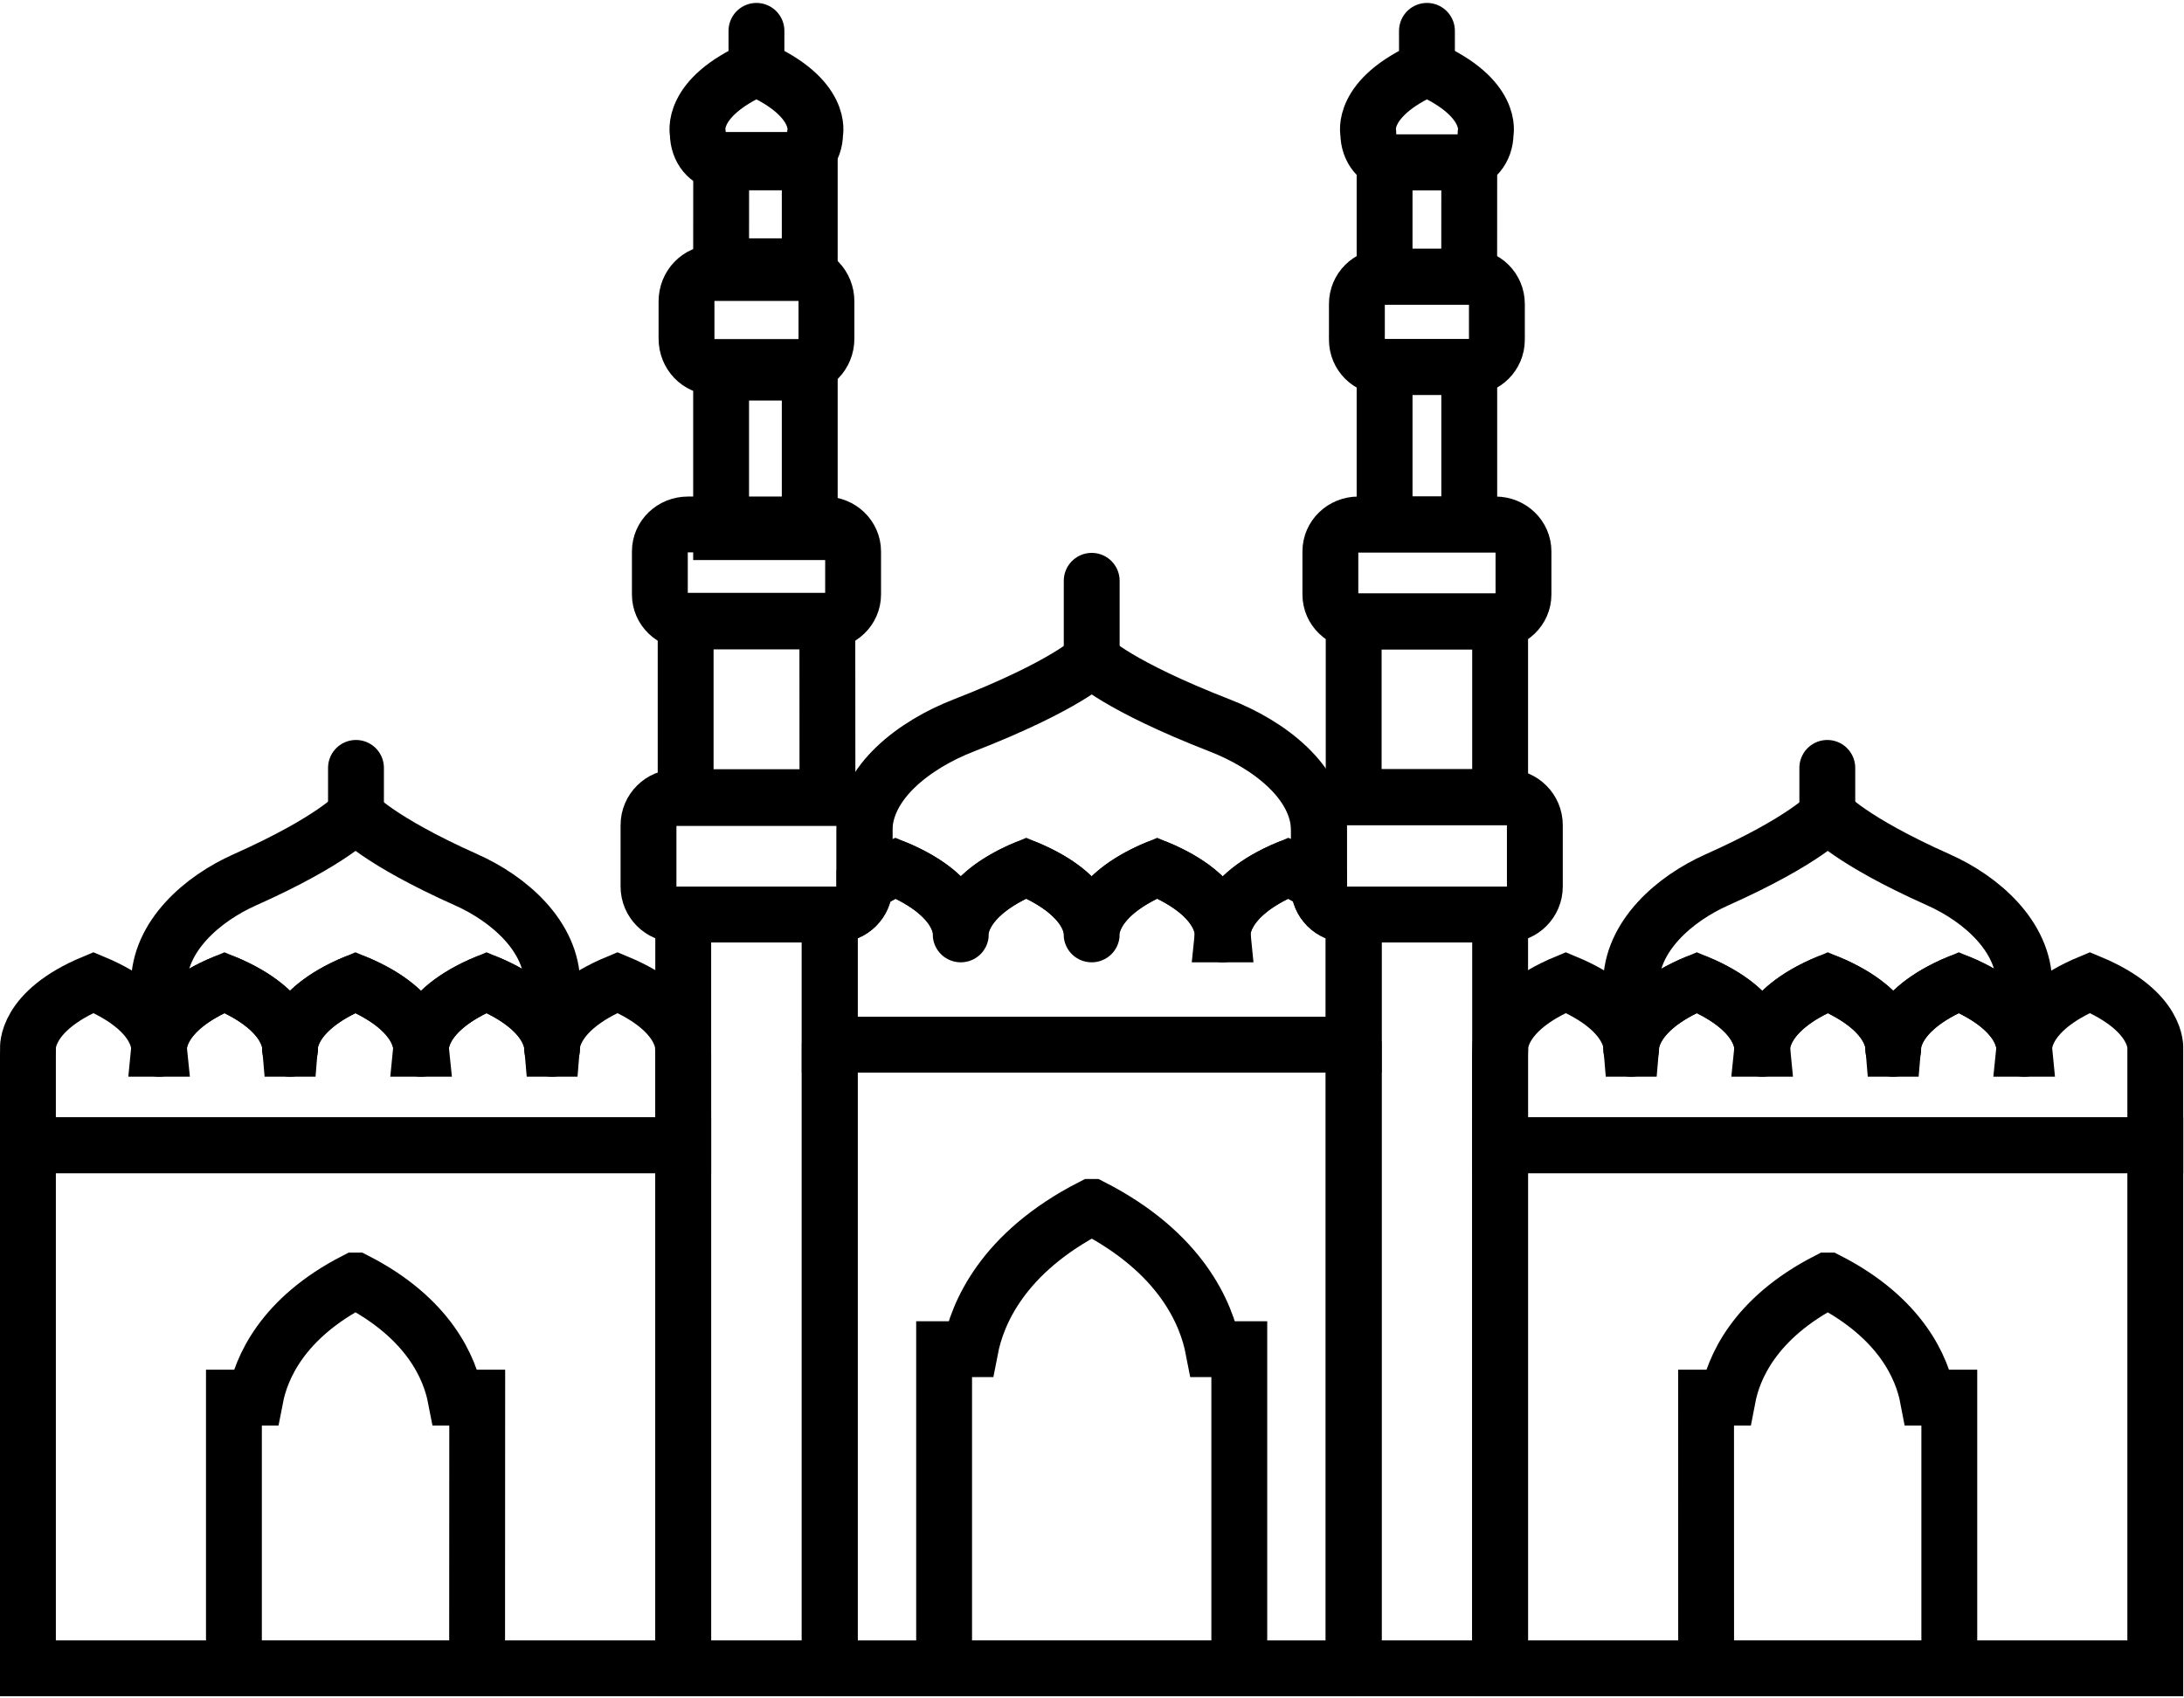
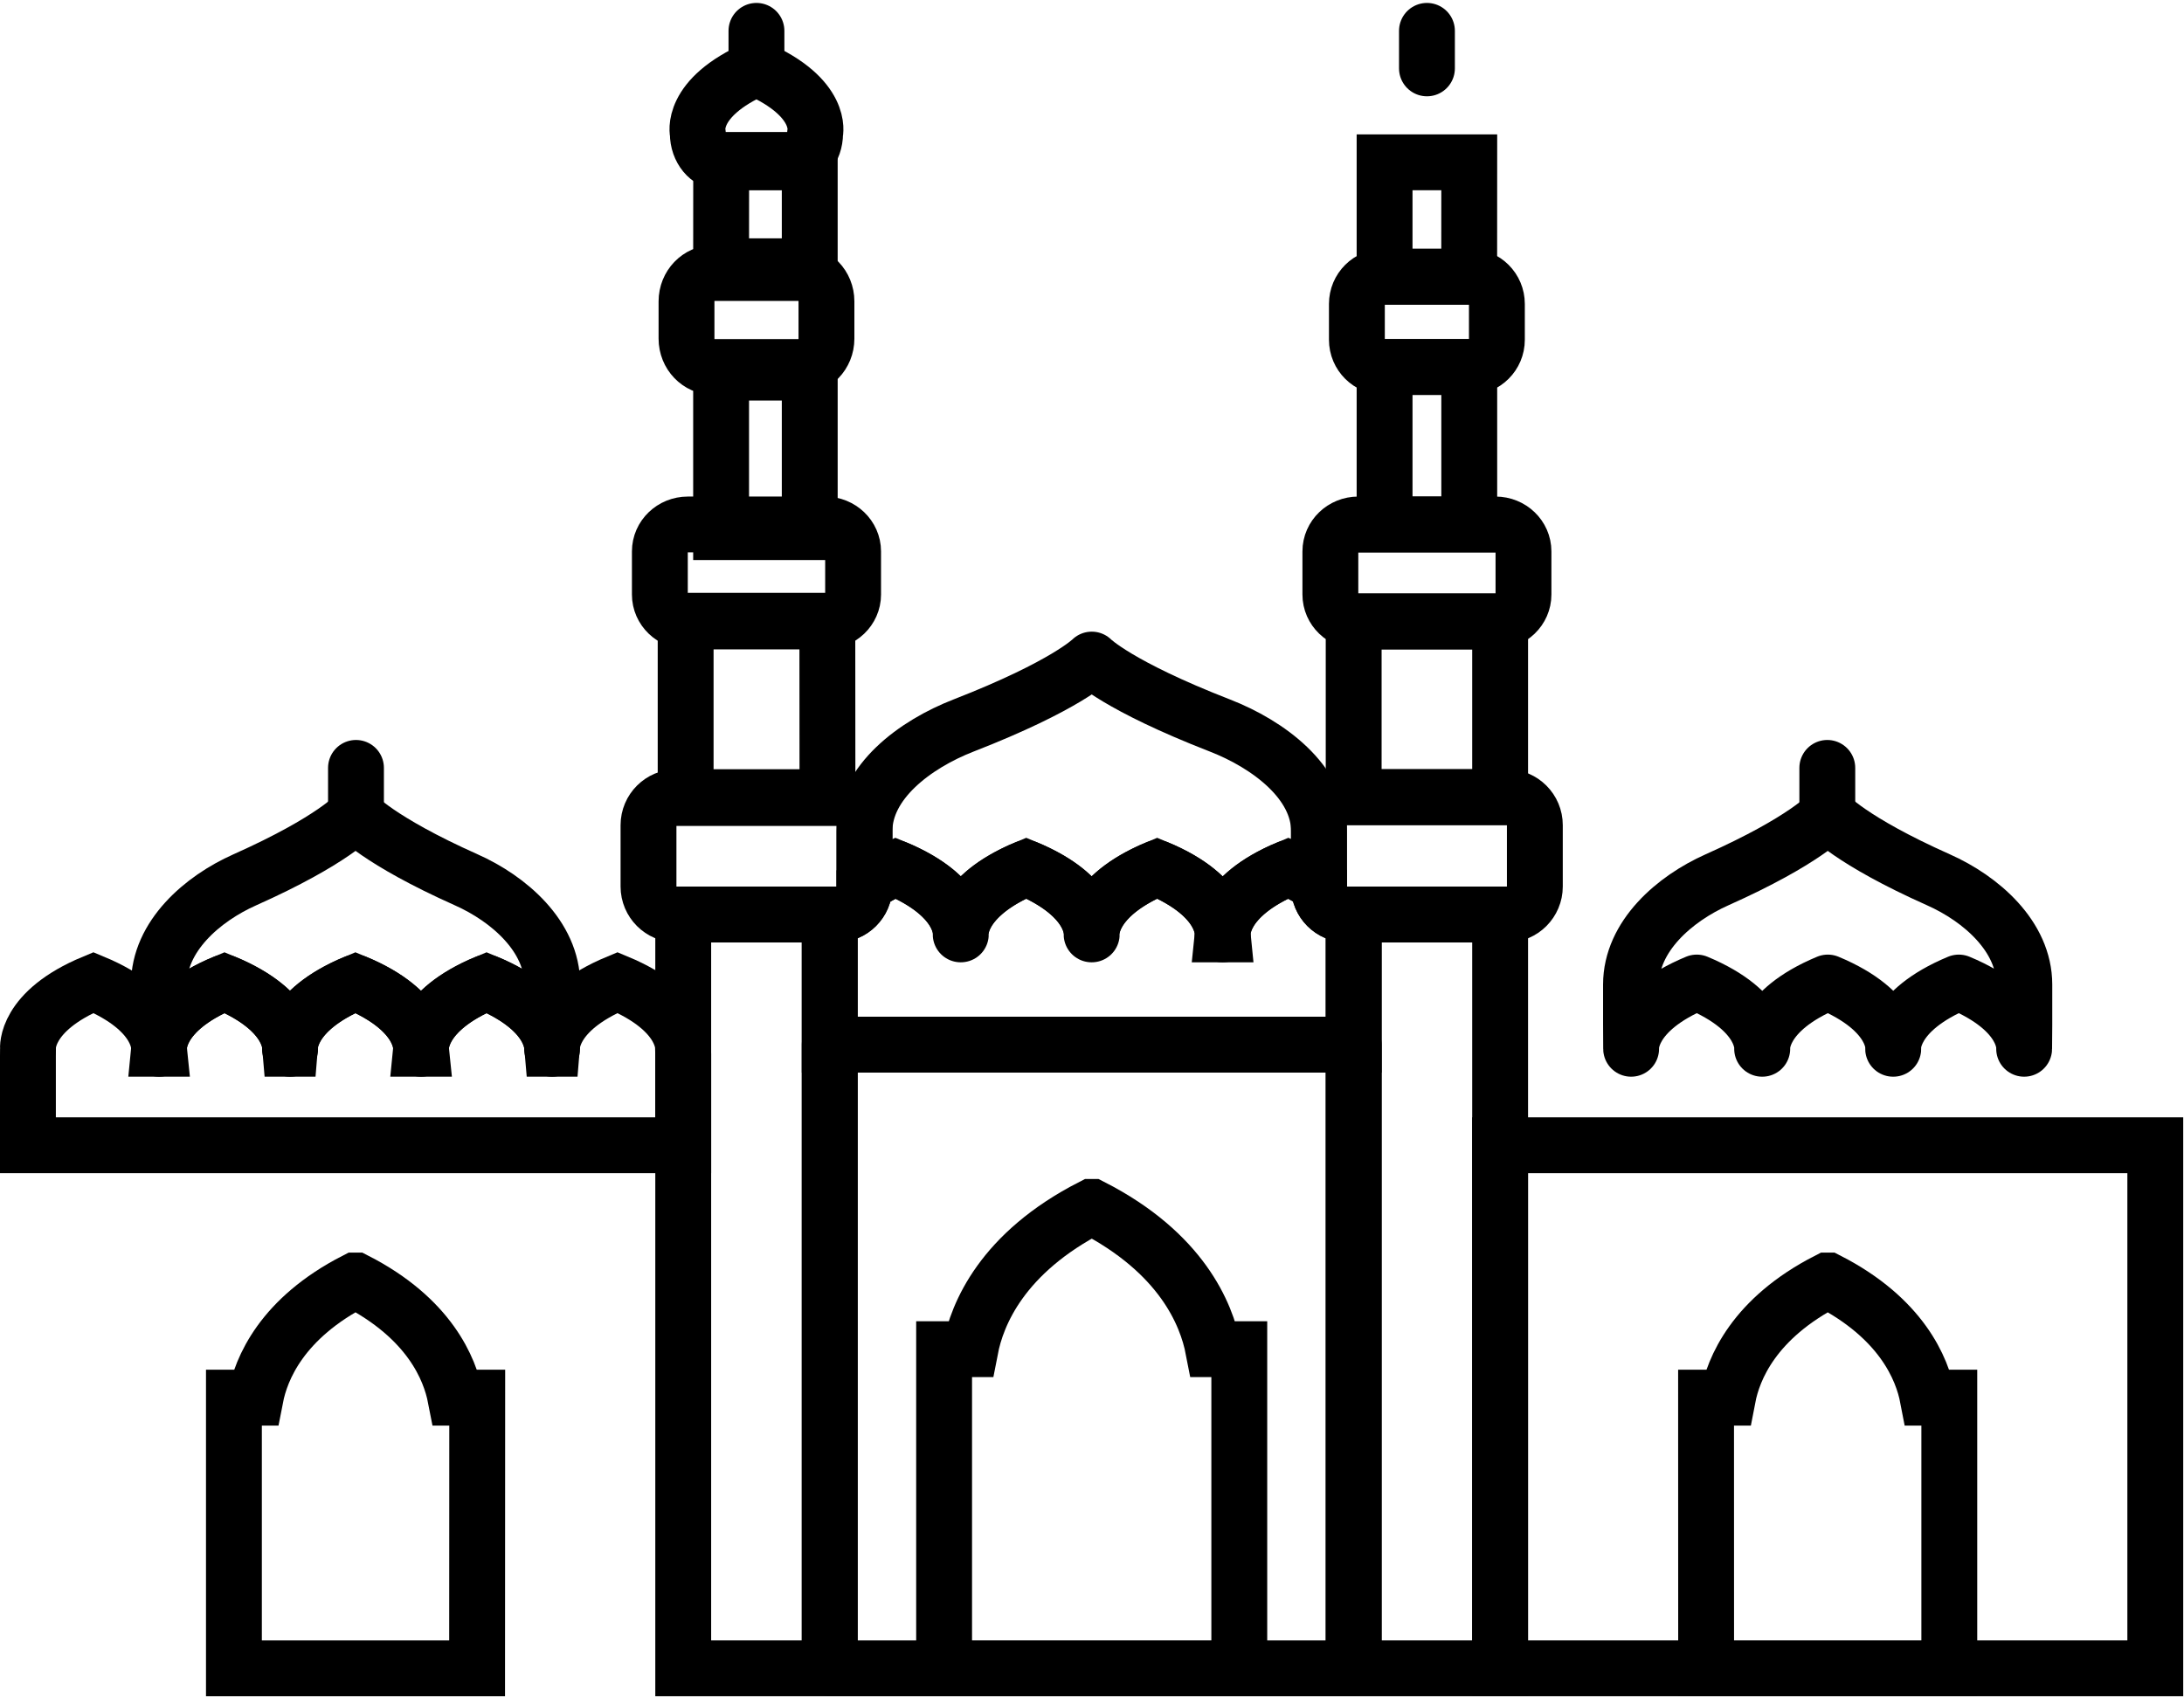
<svg xmlns="http://www.w3.org/2000/svg" width="391" height="304" viewBox="0 0 391 304" fill="none">
  <path fill-rule="evenodd" clip-rule="evenodd" d="M129.099 95.282H144.967V66.719H129.099V95.282Z" stroke="black" stroke-width="10" />
  <path fill-rule="evenodd" clip-rule="evenodd" d="M144.967 47.677H129.099L129.111 28.634H144.967V47.677Z" stroke="black" stroke-width="10" />
  <path fill-rule="evenodd" clip-rule="evenodd" d="M148.14 142.887H122.751V111.15H148.118L148.14 142.887Z" stroke="black" stroke-width="10" />
  <path fill-rule="evenodd" clip-rule="evenodd" d="M122.317 298.726H148.538V163.751H122.317V298.726Z" stroke="black" stroke-width="10" />
  <path fill-rule="evenodd" clip-rule="evenodd" d="M135.428 12.243C147.505 17.551 145.927 23.882 145.927 23.882C145.927 26.749 144.014 29.07 141.646 29.07H129.199C126.853 29.07 124.928 26.749 124.928 23.882C124.928 23.882 123.34 17.551 135.428 12.243Z" stroke="black" stroke-width="10" stroke-linecap="round" stroke-linejoin="round" />
  <path d="M135.428 12.243V5.525" stroke="black" stroke-width="10" stroke-linecap="round" stroke-linejoin="round" />
  <path fill-rule="evenodd" clip-rule="evenodd" d="M147.96 60.637C147.96 63.449 145.767 65.711 143.069 65.711H127.775C125.081 65.711 122.906 63.449 122.906 60.637V53.964C122.906 51.151 125.081 48.884 127.775 48.884H143.069C145.767 48.884 147.96 51.151 147.96 53.964V60.637Z" stroke="black" stroke-width="10" stroke-linecap="round" stroke-linejoin="round" />
  <path fill-rule="evenodd" clip-rule="evenodd" d="M152.73 106.456C152.73 109.118 150.475 111.274 147.702 111.274H123.15C120.377 111.274 118.134 109.118 118.134 106.456V98.736C118.134 96.068 120.377 93.912 123.15 93.912H147.702C150.475 93.912 152.73 96.068 152.73 98.736V106.456Z" stroke="black" stroke-width="10" stroke-linecap="round" stroke-linejoin="round" />
  <path fill-rule="evenodd" clip-rule="evenodd" d="M154.768 158.742C154.768 161.501 152.513 163.754 149.74 163.754H121.128C118.35 163.754 116.101 161.501 116.101 158.742V147.752C116.101 144.981 118.35 142.74 121.128 142.74H149.74C152.513 142.74 154.768 144.981 154.768 147.752V158.742Z" stroke="black" stroke-width="10" stroke-linecap="round" stroke-linejoin="round" />
  <path fill-rule="evenodd" clip-rule="evenodd" d="M154.767 155.92V148.803C154.767 140.077 163.763 133.302 172.526 129.9C190.878 122.755 195.456 118.102 195.456 118.102C195.456 118.102 200.016 122.755 218.379 129.9C227.131 133.302 236.139 140.077 236.139 148.803V156.051V158.44C234.647 157.422 232.967 156.403 230.644 155.431C218.254 160.59 218.903 167.309 218.903 167.309H218.88C218.88 167.309 219.547 160.59 207.168 155.431C194.789 160.59 195.427 167.309 195.427 167.309H195.45C195.45 167.309 196.105 160.59 183.726 155.431C171.359 160.59 171.991 167.309 171.991 167.309H172.014C172.014 167.309 172.674 160.59 160.307 155.431C157.961 156.415 156.27 157.45 154.767 158.48V155.92Z" stroke="black" stroke-width="10" stroke-linecap="round" stroke-linejoin="round" />
-   <path d="M195.448 118.544V103.998" stroke="black" stroke-width="10" stroke-linecap="round" stroke-linejoin="round" />
  <path fill-rule="evenodd" clip-rule="evenodd" d="M148.55 298.726H242.346V187.052H148.55V298.726Z" stroke="black" stroke-width="10" stroke-linecap="round" stroke-linejoin="round" />
  <path fill-rule="evenodd" clip-rule="evenodd" d="M247.882 93.912H263.039V65.713H247.882V93.912Z" stroke="black" stroke-width="10" />
  <path fill-rule="evenodd" clip-rule="evenodd" d="M263.028 49.541H247.882V29.068H263.039L263.028 49.541Z" stroke="black" stroke-width="10" />
  <path fill-rule="evenodd" clip-rule="evenodd" d="M242.347 142.737H268.567V111.273H242.347V142.737Z" stroke="black" stroke-width="10" />
  <path fill-rule="evenodd" clip-rule="evenodd" d="M242.347 298.726H268.567V163.751H242.347V298.726Z" stroke="black" stroke-width="10" />
-   <path fill-rule="evenodd" clip-rule="evenodd" d="M255.466 12.243C267.543 17.551 265.966 23.882 265.966 23.882C265.966 26.749 264.041 29.07 261.684 29.07H249.237C246.879 29.07 244.966 26.749 244.966 23.882C244.966 23.882 243.378 17.551 255.466 12.243Z" stroke="black" stroke-width="10" stroke-linecap="round" stroke-linejoin="round" />
  <path d="M255.466 12.243V5.525" stroke="black" stroke-width="10" stroke-linecap="round" stroke-linejoin="round" />
  <path fill-rule="evenodd" clip-rule="evenodd" d="M267.988 60.835C267.988 63.537 265.807 65.71 263.097 65.71H247.814C245.109 65.71 242.923 63.537 242.923 60.835V54.424C242.923 51.722 245.109 49.543 247.814 49.543H263.097C265.807 49.543 267.988 51.722 267.988 54.424V60.835Z" stroke="black" stroke-width="10" stroke-linecap="round" stroke-linejoin="round" />
  <path fill-rule="evenodd" clip-rule="evenodd" d="M272.748 106.456C272.748 109.118 270.511 111.274 267.743 111.274H243.18C240.407 111.274 238.175 109.118 238.175 106.456V98.736C238.175 96.068 240.407 93.912 243.18 93.912H267.743C270.511 93.912 272.748 96.068 272.748 98.736V106.456Z" stroke="black" stroke-width="10" stroke-linecap="round" stroke-linejoin="round" />
  <path fill-rule="evenodd" clip-rule="evenodd" d="M274.783 158.742C274.783 161.501 272.545 163.754 269.778 163.754H241.143C238.37 163.754 236.127 161.501 236.127 158.742V147.752C236.127 144.981 238.37 142.74 241.143 142.74H269.778C272.545 142.74 274.783 144.981 274.783 147.752V158.742Z" stroke="black" stroke-width="10" stroke-linecap="round" stroke-linejoin="round" />
  <path fill-rule="evenodd" clip-rule="evenodd" d="M236.128 158.742V158.429C234.637 157.417 232.968 156.404 230.645 155.432C218.255 160.591 218.904 167.309 218.904 167.309H218.881C218.881 167.309 219.548 160.591 207.169 155.432C196.595 159.84 195.525 165.347 195.439 166.871C195.348 165.347 194.289 159.84 183.727 155.432C173.193 159.829 172.094 165.301 172.003 166.854C171.918 165.301 170.836 159.829 160.308 155.432C157.956 156.416 156.271 157.445 154.768 158.481V158.742C154.768 161.501 152.507 163.754 149.74 163.754H148.561L148.55 163.76V187.055H242.346V163.754H241.145C238.377 163.754 236.128 161.501 236.128 158.742Z" stroke="black" stroke-width="10" />
  <path fill-rule="evenodd" clip-rule="evenodd" d="M221.869 241.583V298.726H169.023V241.583H173.715C174.928 235.292 179.386 224.335 195.455 216.109H195.466C211.54 224.335 215.998 235.292 217.211 241.583H221.869Z" stroke="black" stroke-width="10" />
-   <path fill-rule="evenodd" clip-rule="evenodd" d="M385.861 187.792C385.861 187.792 386.528 181.079 374.149 175.931C361.776 181.079 362.408 187.792 362.408 187.792H362.385C362.385 187.792 363.051 181.079 350.684 175.931C338.294 181.079 338.932 187.792 338.932 187.792H338.955C338.955 187.792 339.609 181.079 327.231 175.931C314.864 181.079 315.501 187.792 315.501 187.792H315.478C315.478 187.792 316.145 181.079 303.777 175.931C291.387 181.079 292.025 187.792 292.025 187.792H292.054C292.054 187.792 292.703 181.079 280.324 175.931C267.957 181.079 268.589 187.792 268.589 187.792L268.555 188.804V205.068H385.861V189.145V187.792Z" stroke="black" stroke-width="10" />
  <path d="M327.141 145.843V137.498" stroke="black" stroke-width="10" stroke-linecap="round" stroke-linejoin="round" />
  <path fill-rule="evenodd" clip-rule="evenodd" d="M292.02 187.791C292.02 187.791 291.388 181.079 303.772 175.93C316.139 181.079 315.473 187.791 315.473 187.791H315.496C315.496 187.791 314.864 181.079 327.231 175.93C339.604 181.079 338.949 187.791 338.949 187.791H338.927C338.927 187.791 338.295 181.079 350.685 175.93C363.052 181.079 362.38 187.791 362.38 187.791L362.414 183.474V176.295C362.414 167.636 354.63 160.918 347.058 157.545C331.166 150.457 327.231 145.843 327.231 145.843C327.231 145.843 323.257 150.457 307.376 157.545C299.815 160.918 291.997 167.636 291.997 176.295V183.348L292.02 187.791Z" stroke="black" stroke-width="10" stroke-linecap="round" stroke-linejoin="round" />
  <path fill-rule="evenodd" clip-rule="evenodd" d="M268.555 298.726H385.861V205.068H268.555V298.726Z" stroke="black" stroke-width="10" />
  <path fill-rule="evenodd" clip-rule="evenodd" d="M348.983 250.261V298.728H305.447L305.436 250.261H309.325C310.315 245.09 313.976 236.062 327.221 229.287H327.232C340.453 236.062 344.132 245.09 345.122 250.261H348.983Z" stroke="black" stroke-width="10" />
  <path fill-rule="evenodd" clip-rule="evenodd" d="M5.011 187.792C5.011 187.792 4.345 181.079 16.724 175.931C29.097 181.079 28.465 187.792 28.465 187.792H28.476C28.476 187.792 27.81 181.079 40.189 175.931C52.579 181.079 51.941 187.792 51.941 187.792H51.907C51.907 187.792 51.252 181.079 63.631 175.931C76.009 181.079 75.371 187.792 75.371 187.792H75.383C75.383 187.792 74.717 181.079 87.107 175.931C99.474 181.079 98.842 187.792 98.842 187.792H98.831C98.831 187.792 98.17 181.079 110.549 175.931C122.905 181.079 122.284 187.792 122.284 187.792L122.318 188.804V205.068H5V189.145L5.011 187.792Z" stroke="black" stroke-width="10" />
  <path d="M63.731 145.843V137.498" stroke="black" stroke-width="10" stroke-linecap="round" stroke-linejoin="round" />
  <path fill-rule="evenodd" clip-rule="evenodd" d="M98.841 187.791C98.841 187.791 99.473 181.079 87.105 175.93C74.721 181.079 75.387 187.791 75.387 187.791H75.376C75.376 187.791 76.008 181.079 63.629 175.93C51.256 181.079 51.911 187.791 51.911 187.791H51.945C51.945 187.791 52.577 181.079 40.187 175.93C27.809 181.079 28.48 187.791 28.48 187.791L28.446 183.474V176.295C28.446 167.636 36.241 160.918 43.814 157.545C59.706 150.457 63.652 145.843 63.652 145.843C63.652 145.843 67.615 150.457 83.484 157.545C91.057 160.918 98.875 167.636 98.875 176.295V183.348L98.841 187.791Z" stroke="black" stroke-width="10" stroke-linecap="round" stroke-linejoin="round" />
-   <path fill-rule="evenodd" clip-rule="evenodd" d="M5 298.726H122.318V205.068H5V298.726Z" stroke="black" stroke-width="10" />
  <path fill-rule="evenodd" clip-rule="evenodd" d="M41.879 250.261V298.728H85.415L85.438 250.261H81.549C80.546 245.09 76.885 236.062 63.653 229.287H63.63C50.408 236.062 46.742 245.09 45.739 250.261H41.879Z" stroke="black" stroke-width="10" />
</svg>